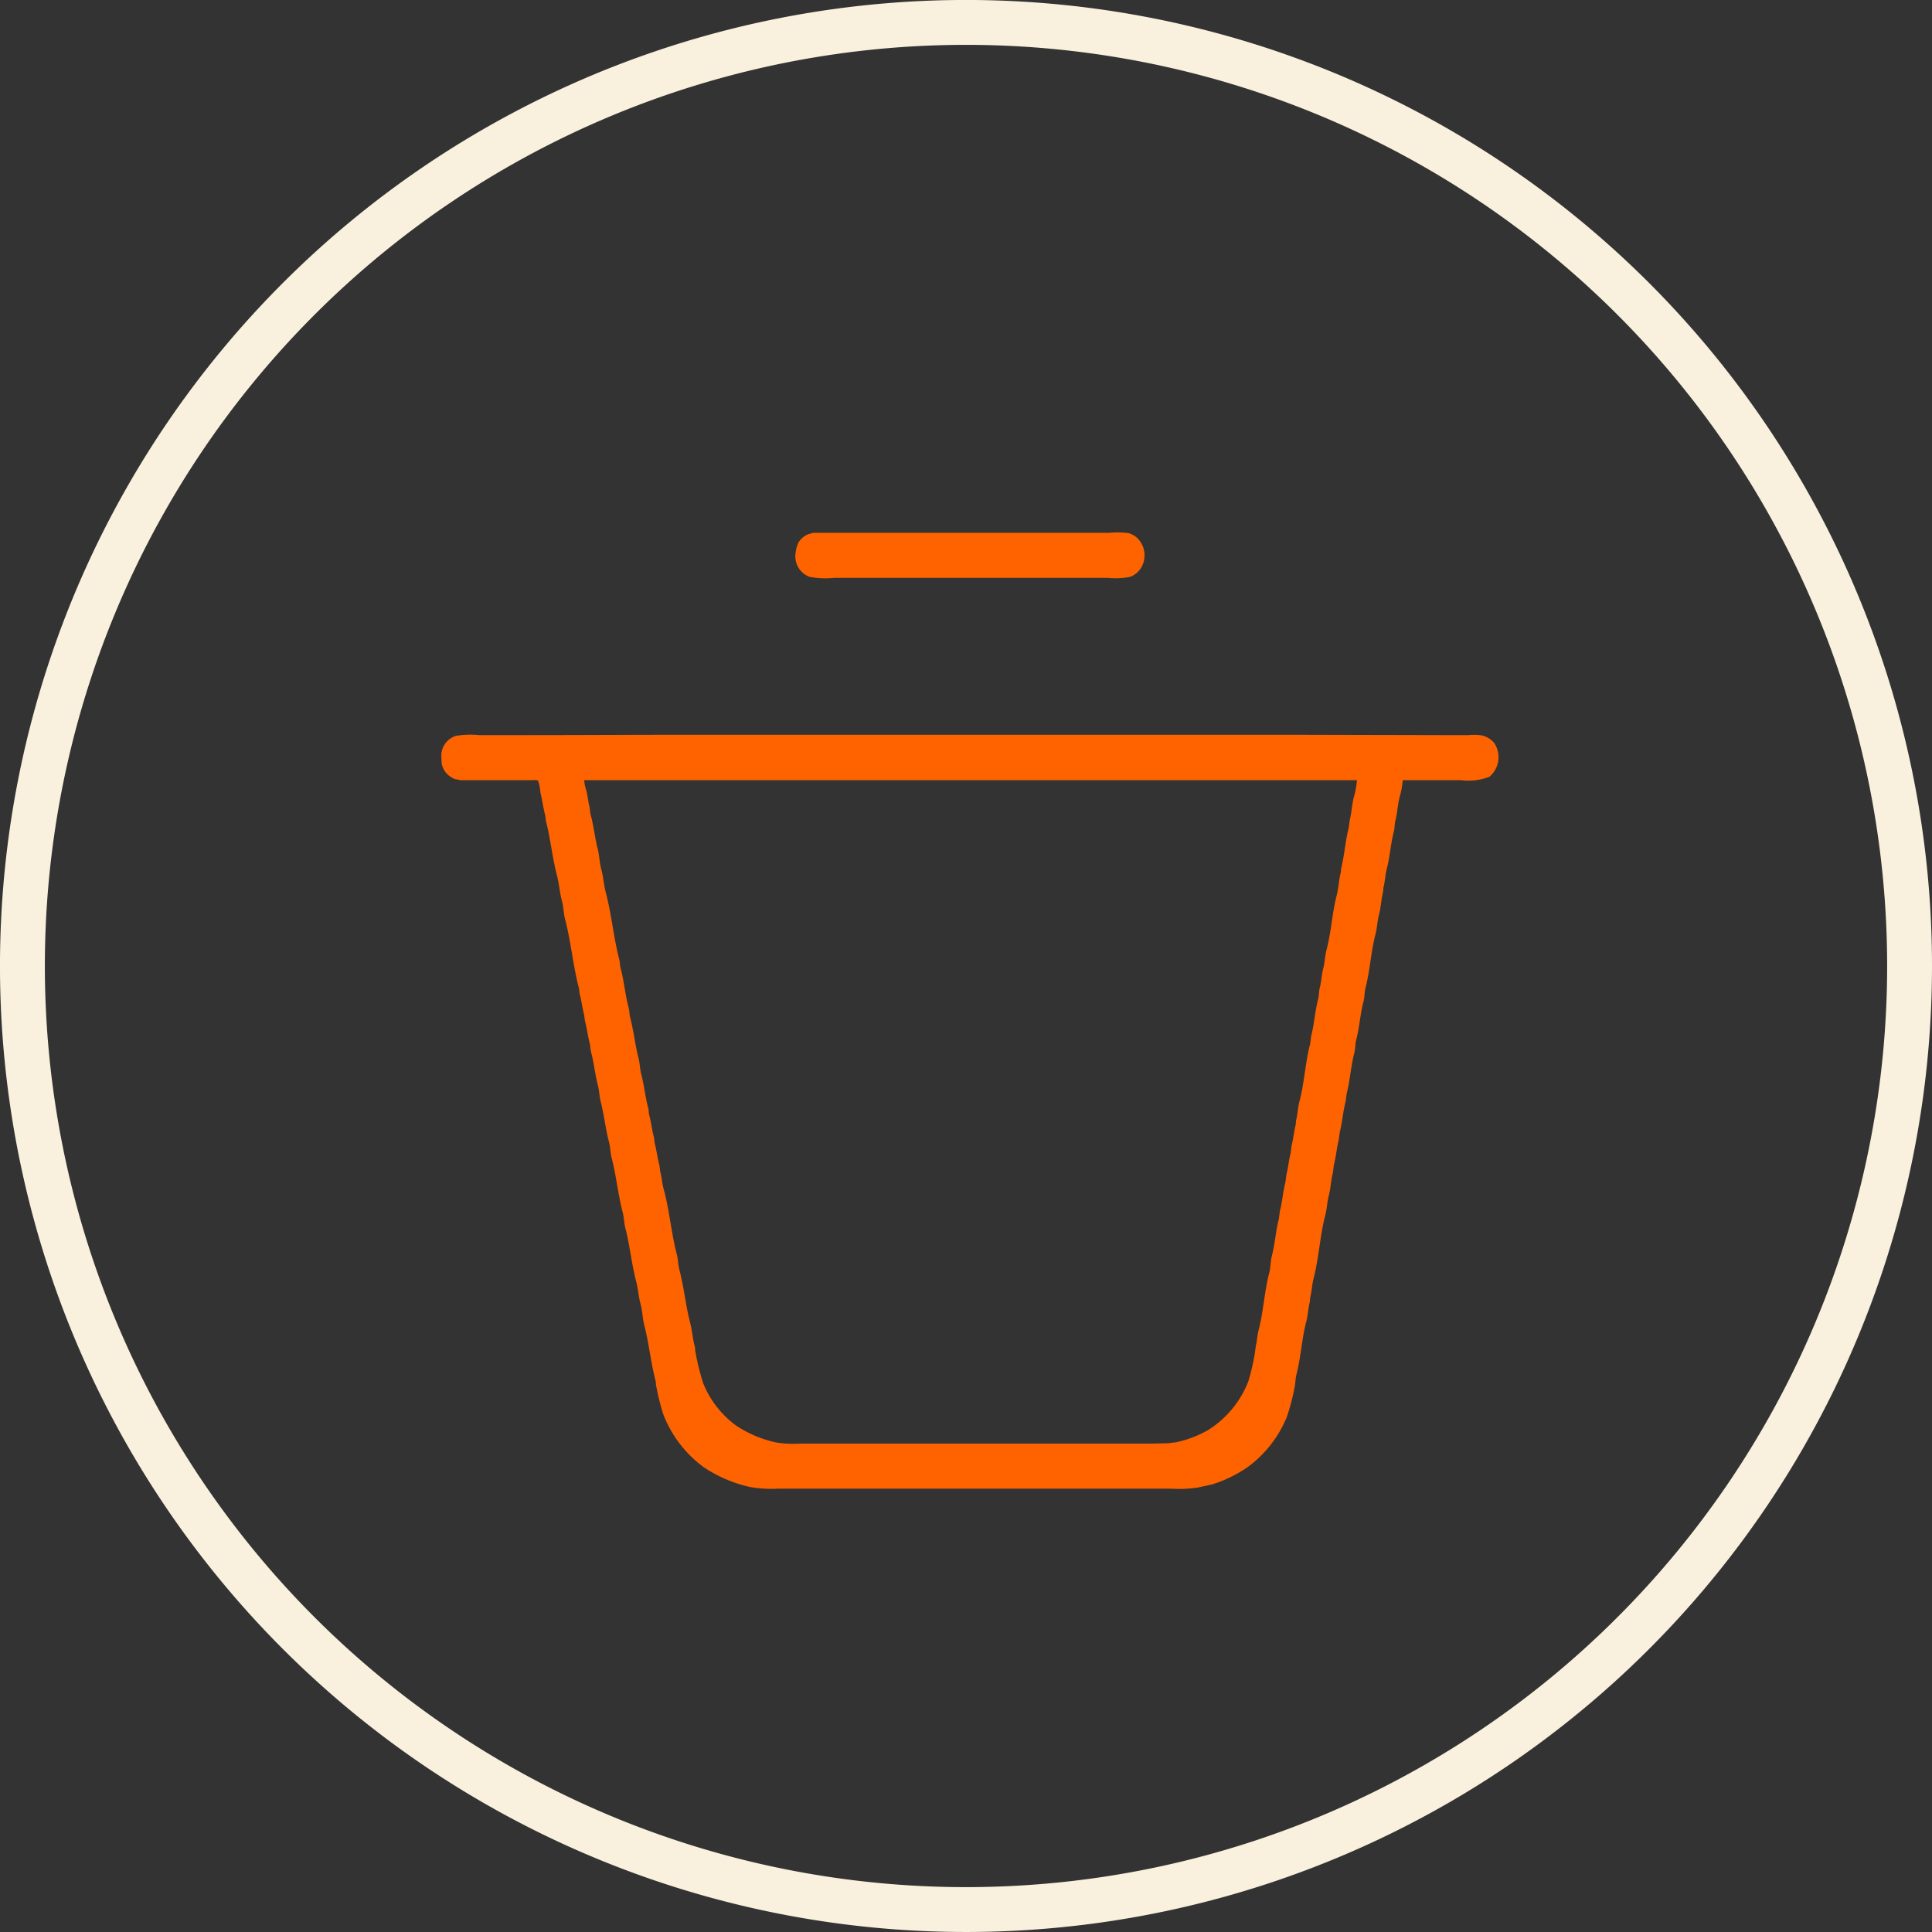
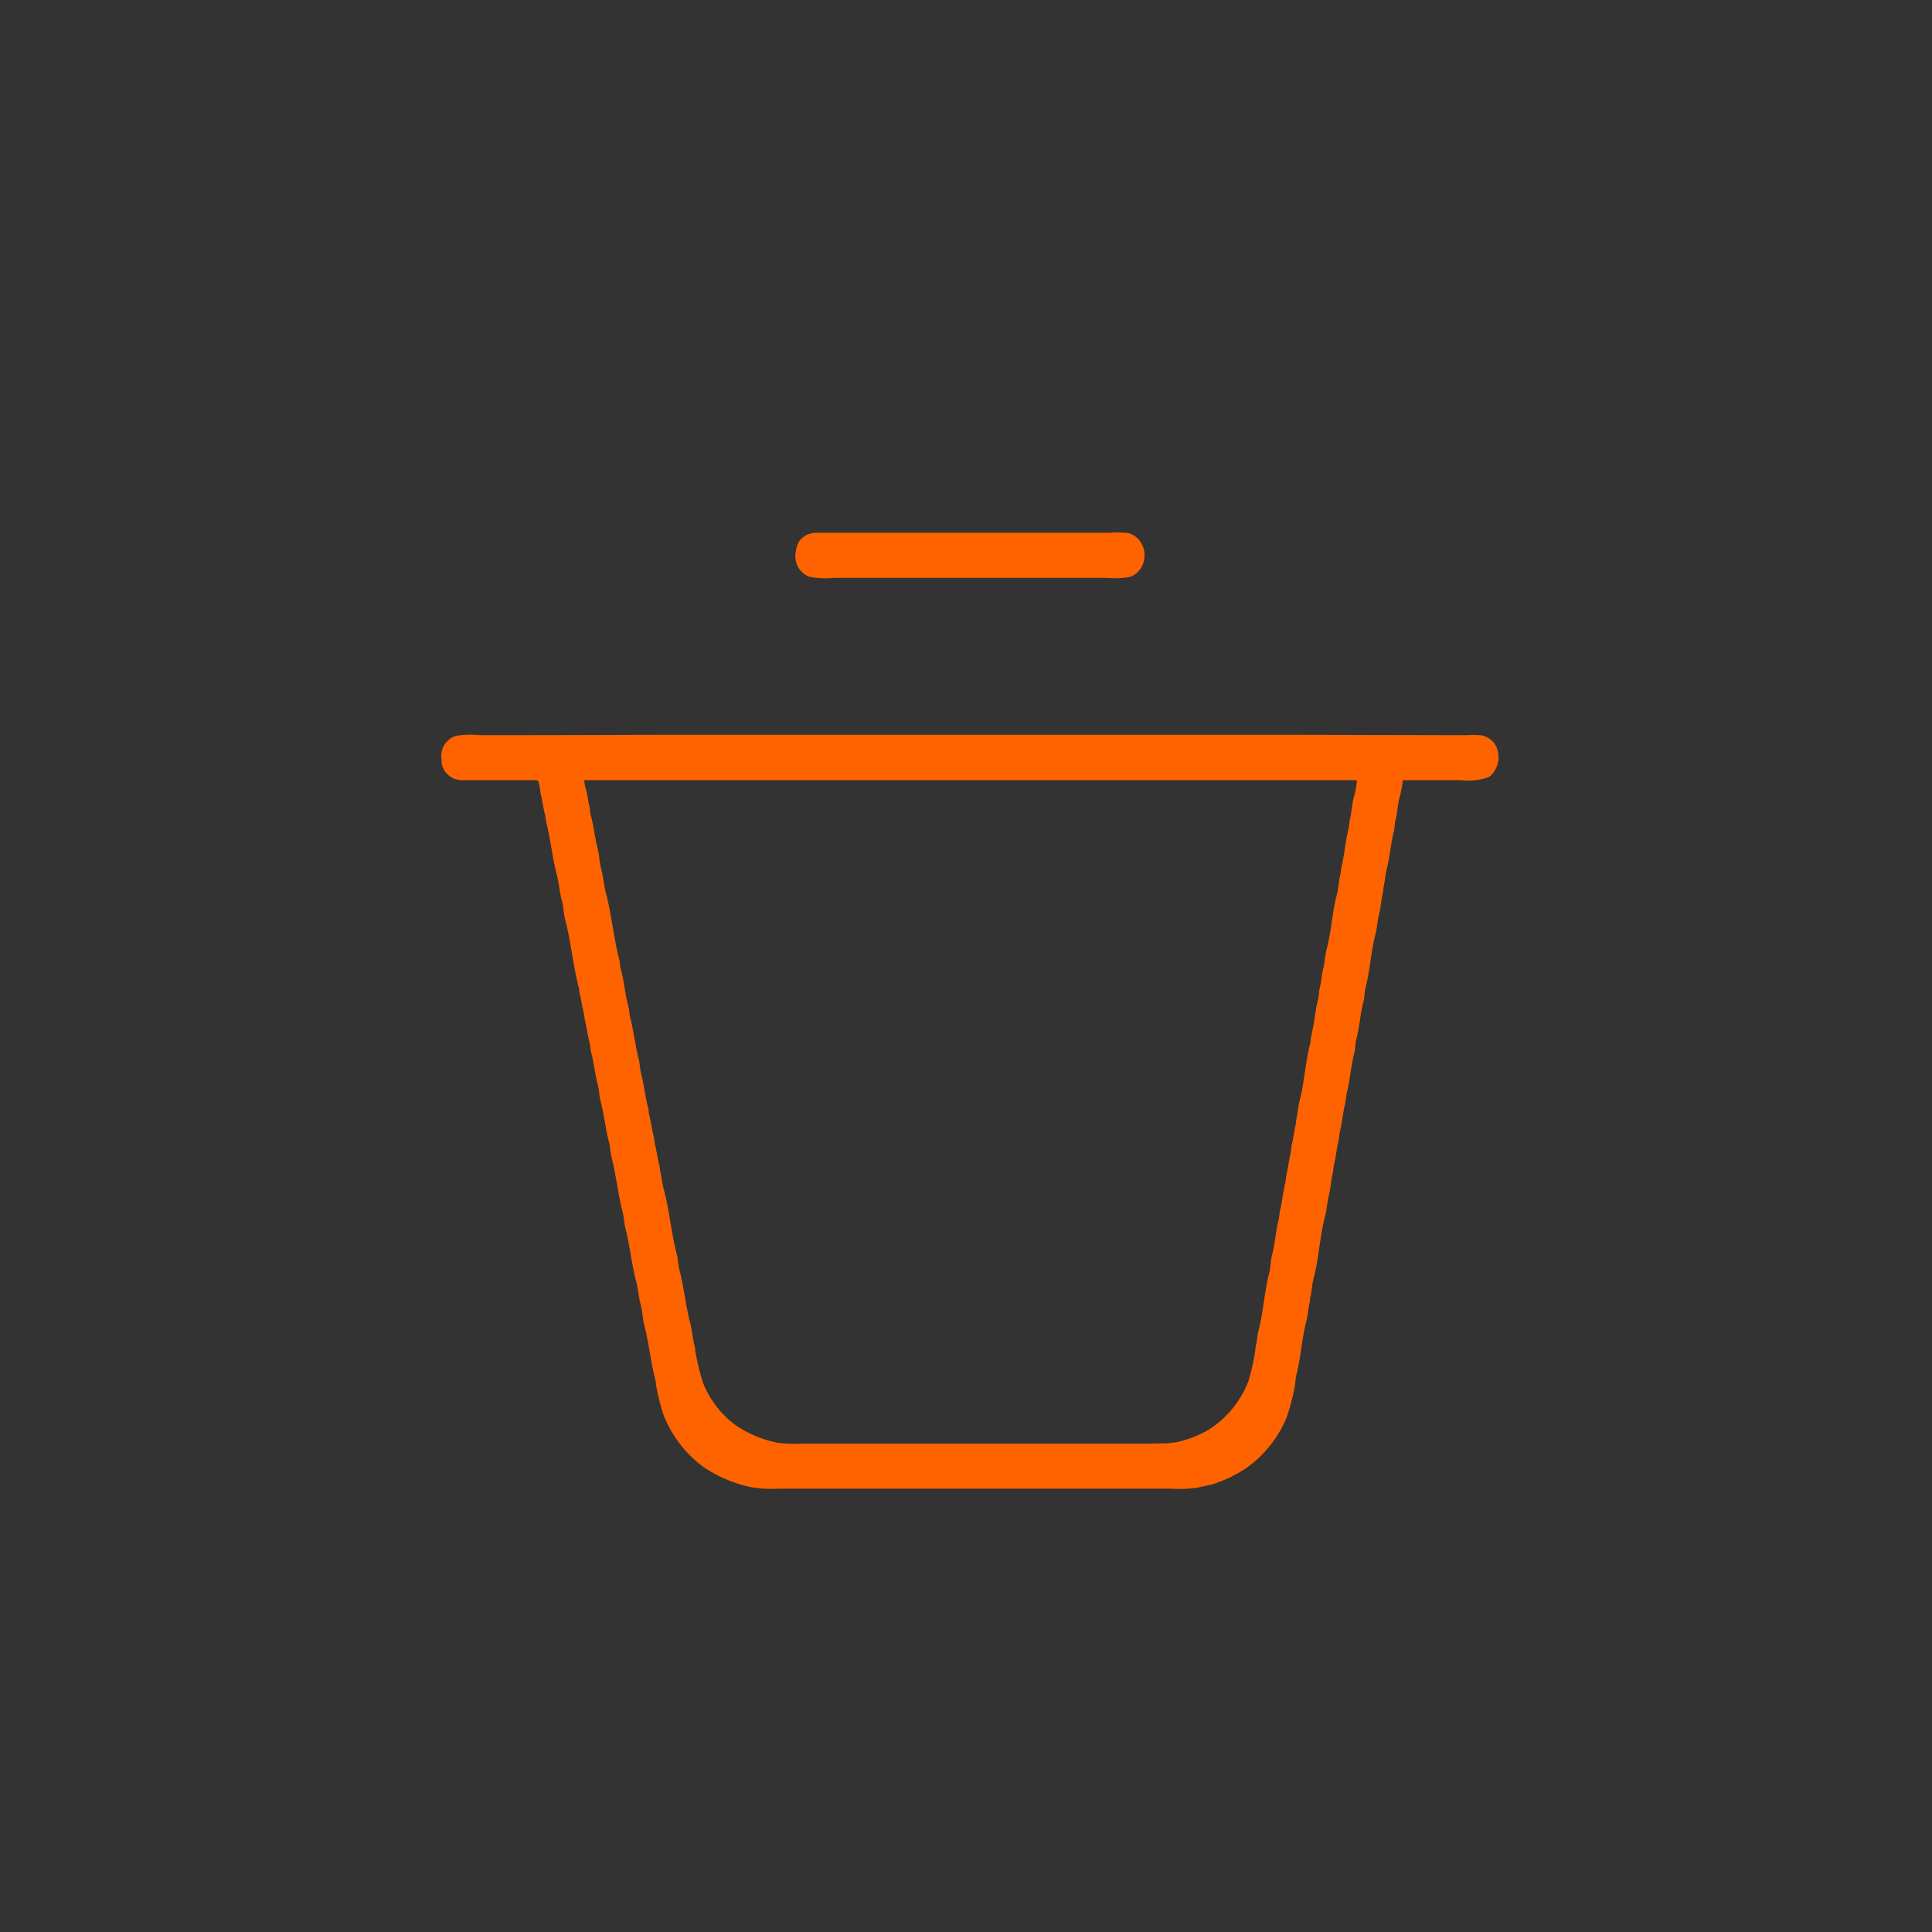
<svg xmlns="http://www.w3.org/2000/svg" id="del_big" width="140.375" height="140.375" viewBox="0 0 140.375 140.375">
  <rect x="0" y="0" width="140.375" height="140.375" fill="#333333" stroke="none" />
  <defs>
    <style>
      .cls-1 {
        fill: #F9F1DD;
      }

      .cls-1, .cls-2 {
        fill-rule: evenodd;
      }

      .cls-2 {
        fill: #FF6300;
      }
    </style>
  </defs>
-   <path id="Ellipse_4_copy" data-name="Ellipse 4 copy" class="cls-1" d="M626.219,226.937a70.188,70.188,0,1,1,70.187-70.188A70.188,70.188,0,0,1,626.219,226.937Zm0-137.115a66.928,66.928,0,1,0,66.928,66.928A66.929,66.929,0,0,0,626.219,89.822Z" transform="translate(-556.031 -86.563)" />
  <path id="my_vector_mask_shape" class="cls-2" d="M615.1,125.275h21.55a6.186,6.186,0,0,1,1.375.025,1.5,1.5,0,0,1,.95.775,1.637,1.637,0,0,1,.2,1.05,1.616,1.616,0,0,1-1.025,1.35,5.667,5.667,0,0,1-1.625.075H616.65a6.314,6.314,0,0,1-1.8-.075,1.584,1.584,0,0,1-1-1.8,2.071,2.071,0,0,1,.225-0.75,1.652,1.652,0,0,1,.675-0.55A1.906,1.906,0,0,0,615.1,125.275Zm42.85,17.975a6.085,6.085,0,0,1-.225,1.225c-0.145.554-.161,1.144-0.3,1.675-0.078.3-.049,0.555-0.125,0.85-0.22.851-.279,1.8-0.5,2.65-0.123.471-.134,0.957-0.25,1.4-0.008.1-.017,0.2-0.025,0.3-0.14.53-.155,1.126-0.3,1.675-0.117.443-.126,0.929-0.25,1.4-0.331,1.256-.4,2.644-0.725,3.9-0.09.345-.059,0.655-0.15,1-0.234.889-.293,1.885-0.525,2.775-0.09.345-.059,0.655-0.15,1-0.247.937-.3,1.986-0.55,2.925l-0.075.575c-0.187.709-.24,1.515-0.425,2.225l-0.075.575c-0.15.57-.2,1.228-0.35,1.8l-0.075.575c-0.14.531-.154,1.121-0.3,1.675-0.117.444-.126,0.93-0.25,1.4-0.39,1.479-.464,3.121-0.85,4.6-0.123.471-.134,0.957-0.25,1.4-0.008.1-.017,0.2-0.025,0.3-0.117.443-.126,0.929-0.25,1.4-0.331,1.256-.4,2.644-0.725,3.9-0.09.345-.059,0.655-0.15,1a15.312,15.312,0,0,1-.55,2.075,8.517,8.517,0,0,1-2.9,3.675,9.641,9.641,0,0,1-2.55,1.225l-1.05.225a9.063,9.063,0,0,1-1.925.075H612.6a8.975,8.975,0,0,1-2.1-.125,10,10,0,0,1-3.325-1.425,8.6,8.6,0,0,1-2.95-3.85,17.265,17.265,0,0,1-.5-1.975c-0.051-.187-0.024-0.334-0.075-0.525-0.337-1.277-.466-2.672-0.8-3.95-0.138-.526-0.131-1.028-0.275-1.55s-0.176-1.111-.325-1.675c-0.327-1.236-.451-2.589-0.775-3.825-0.106-.406-0.093-0.769-0.2-1.175-0.338-1.277-.466-2.672-0.8-3.95-0.106-.406-0.093-0.769-0.2-1.175-0.249-.941-0.354-1.983-0.6-2.925-0.106-.406-0.093-0.769-0.2-1.175-0.206-.777-0.287-1.647-0.5-2.425-0.062-.228-0.038-0.417-0.1-0.65-0.138-.523-0.207-1.127-0.35-1.65-0.017-.133-0.033-0.267-0.05-0.4-0.128-.482-0.193-1.042-0.325-1.525-0.017-.133-0.033-0.267-0.05-0.4-0.427-1.613-.578-3.361-1-4.975-0.127-.485-0.117-0.943-0.25-1.425-0.159-.575-0.191-1.2-0.35-1.8-0.338-1.277-.466-2.672-0.8-3.95-0.017-.133-0.033-0.267-0.05-0.4-0.144-.522-0.213-1.127-0.35-1.65a3.7,3.7,0,0,0-.175-0.9,1.094,1.094,0,0,0-.425-0.025h-5.25a1.785,1.785,0,0,0-.35-0.075,1.664,1.664,0,0,1-.75-0.575,1.914,1.914,0,0,1-.225-0.525c-0.008-.158-0.017-0.317-0.025-0.475a1.514,1.514,0,0,1,1.075-1.575,6.538,6.538,0,0,1,1.675-.05h3.5c3.752,0,7.562-.025,11.35-0.025h44.375l10.625,0.025h2.025a4.282,4.282,0,0,1,1,.025,1.661,1.661,0,0,1,.875.55,1.862,1.862,0,0,1-.35,2.45,4.17,4.17,0,0,1-2.05.25h-4.25Zm-59.475,0a3.376,3.376,0,0,0,.15.725c0.106,0.385.13,0.787,0.225,1.15,0.061,0.233.037,0.423,0.1,0.65,0.215,0.777.3,1.648,0.5,2.425,0.138,0.526.131,1.028,0.275,1.55s0.176,1.111.325,1.675c0.416,1.572.563,3.277,0.975,4.85,0.061,0.233.037,0.423,0.1,0.65,0.251,0.908.326,1.915,0.575,2.825,0.073,0.269.053,0.5,0.125,0.775,0.249,0.941.354,1.983,0.6,2.925,0.106,0.406.093,0.769,0.2,1.175,0.206,0.777.287,1.647,0.5,2.425,0.051,0.187.024,0.334,0.075,0.525,0.138,0.523.207,1.127,0.35,1.65,0.017,0.133.033,0.267,0.05,0.4,0.138,0.523.207,1.127,0.35,1.65,0.017,0.133.033,0.267,0.05,0.4,0.107,0.4.132,0.846,0.25,1.275,0.421,1.527.549,3.194,0.95,4.725,0.106,0.406.093,0.769,0.2,1.175,0.327,1.236.451,2.588,0.775,3.825,0.148,0.564.178,1.139,0.325,1.675,0.051,0.187.025,0.333,0.075,0.525a17.043,17.043,0,0,0,.55,2.2,7.135,7.135,0,0,0,2.4,3.075,8.491,8.491,0,0,0,2.925,1.225,8.005,8.005,0,0,0,1.75.075h25.625l1.15-.025c0.2-.048.433-0.041,0.65-0.1a8.165,8.165,0,0,0,2.175-.85,7.309,7.309,0,0,0,2.925-3.525,16.308,16.308,0,0,0,.475-2.025l0.075-.575c0.093-.354.1-0.743,0.2-1.125,0.354-1.346.424-2.828,0.775-4.175,0.113-.434.086-0.842,0.2-1.275,0.224-.849.278-1.8,0.5-2.65l0.075-.575c0.174-.659.228-1.415,0.4-2.075l0.075-.575c0.127-.481.175-1.044,0.3-1.525l0.075-.575c0.127-.481.175-1.044,0.3-1.525,0.008-.1.017-0.2,0.025-0.3,0.117-.443.126-0.929,0.25-1.4,0.354-1.344.424-2.829,0.775-4.175l0.075-.575c0.224-.849.278-1.8,0.5-2.65,0.077-.294.047-0.554,0.125-0.85,0.117-.443.126-0.929,0.25-1.4,0.117-.443.126-0.929,0.25-1.4,0.331-1.256.4-2.644,0.725-3.9,0.145-.556.161-1.142,0.3-1.675,0.008-.1.017-0.2,0.025-0.3,0.247-.938.3-1.986,0.55-2.925l0.075-.575c0.139-.531.155-1.121,0.3-1.675a6.364,6.364,0,0,0,.225-1.225h-56.15Z" transform="translate(-556.031 -86.563)" />
</svg>